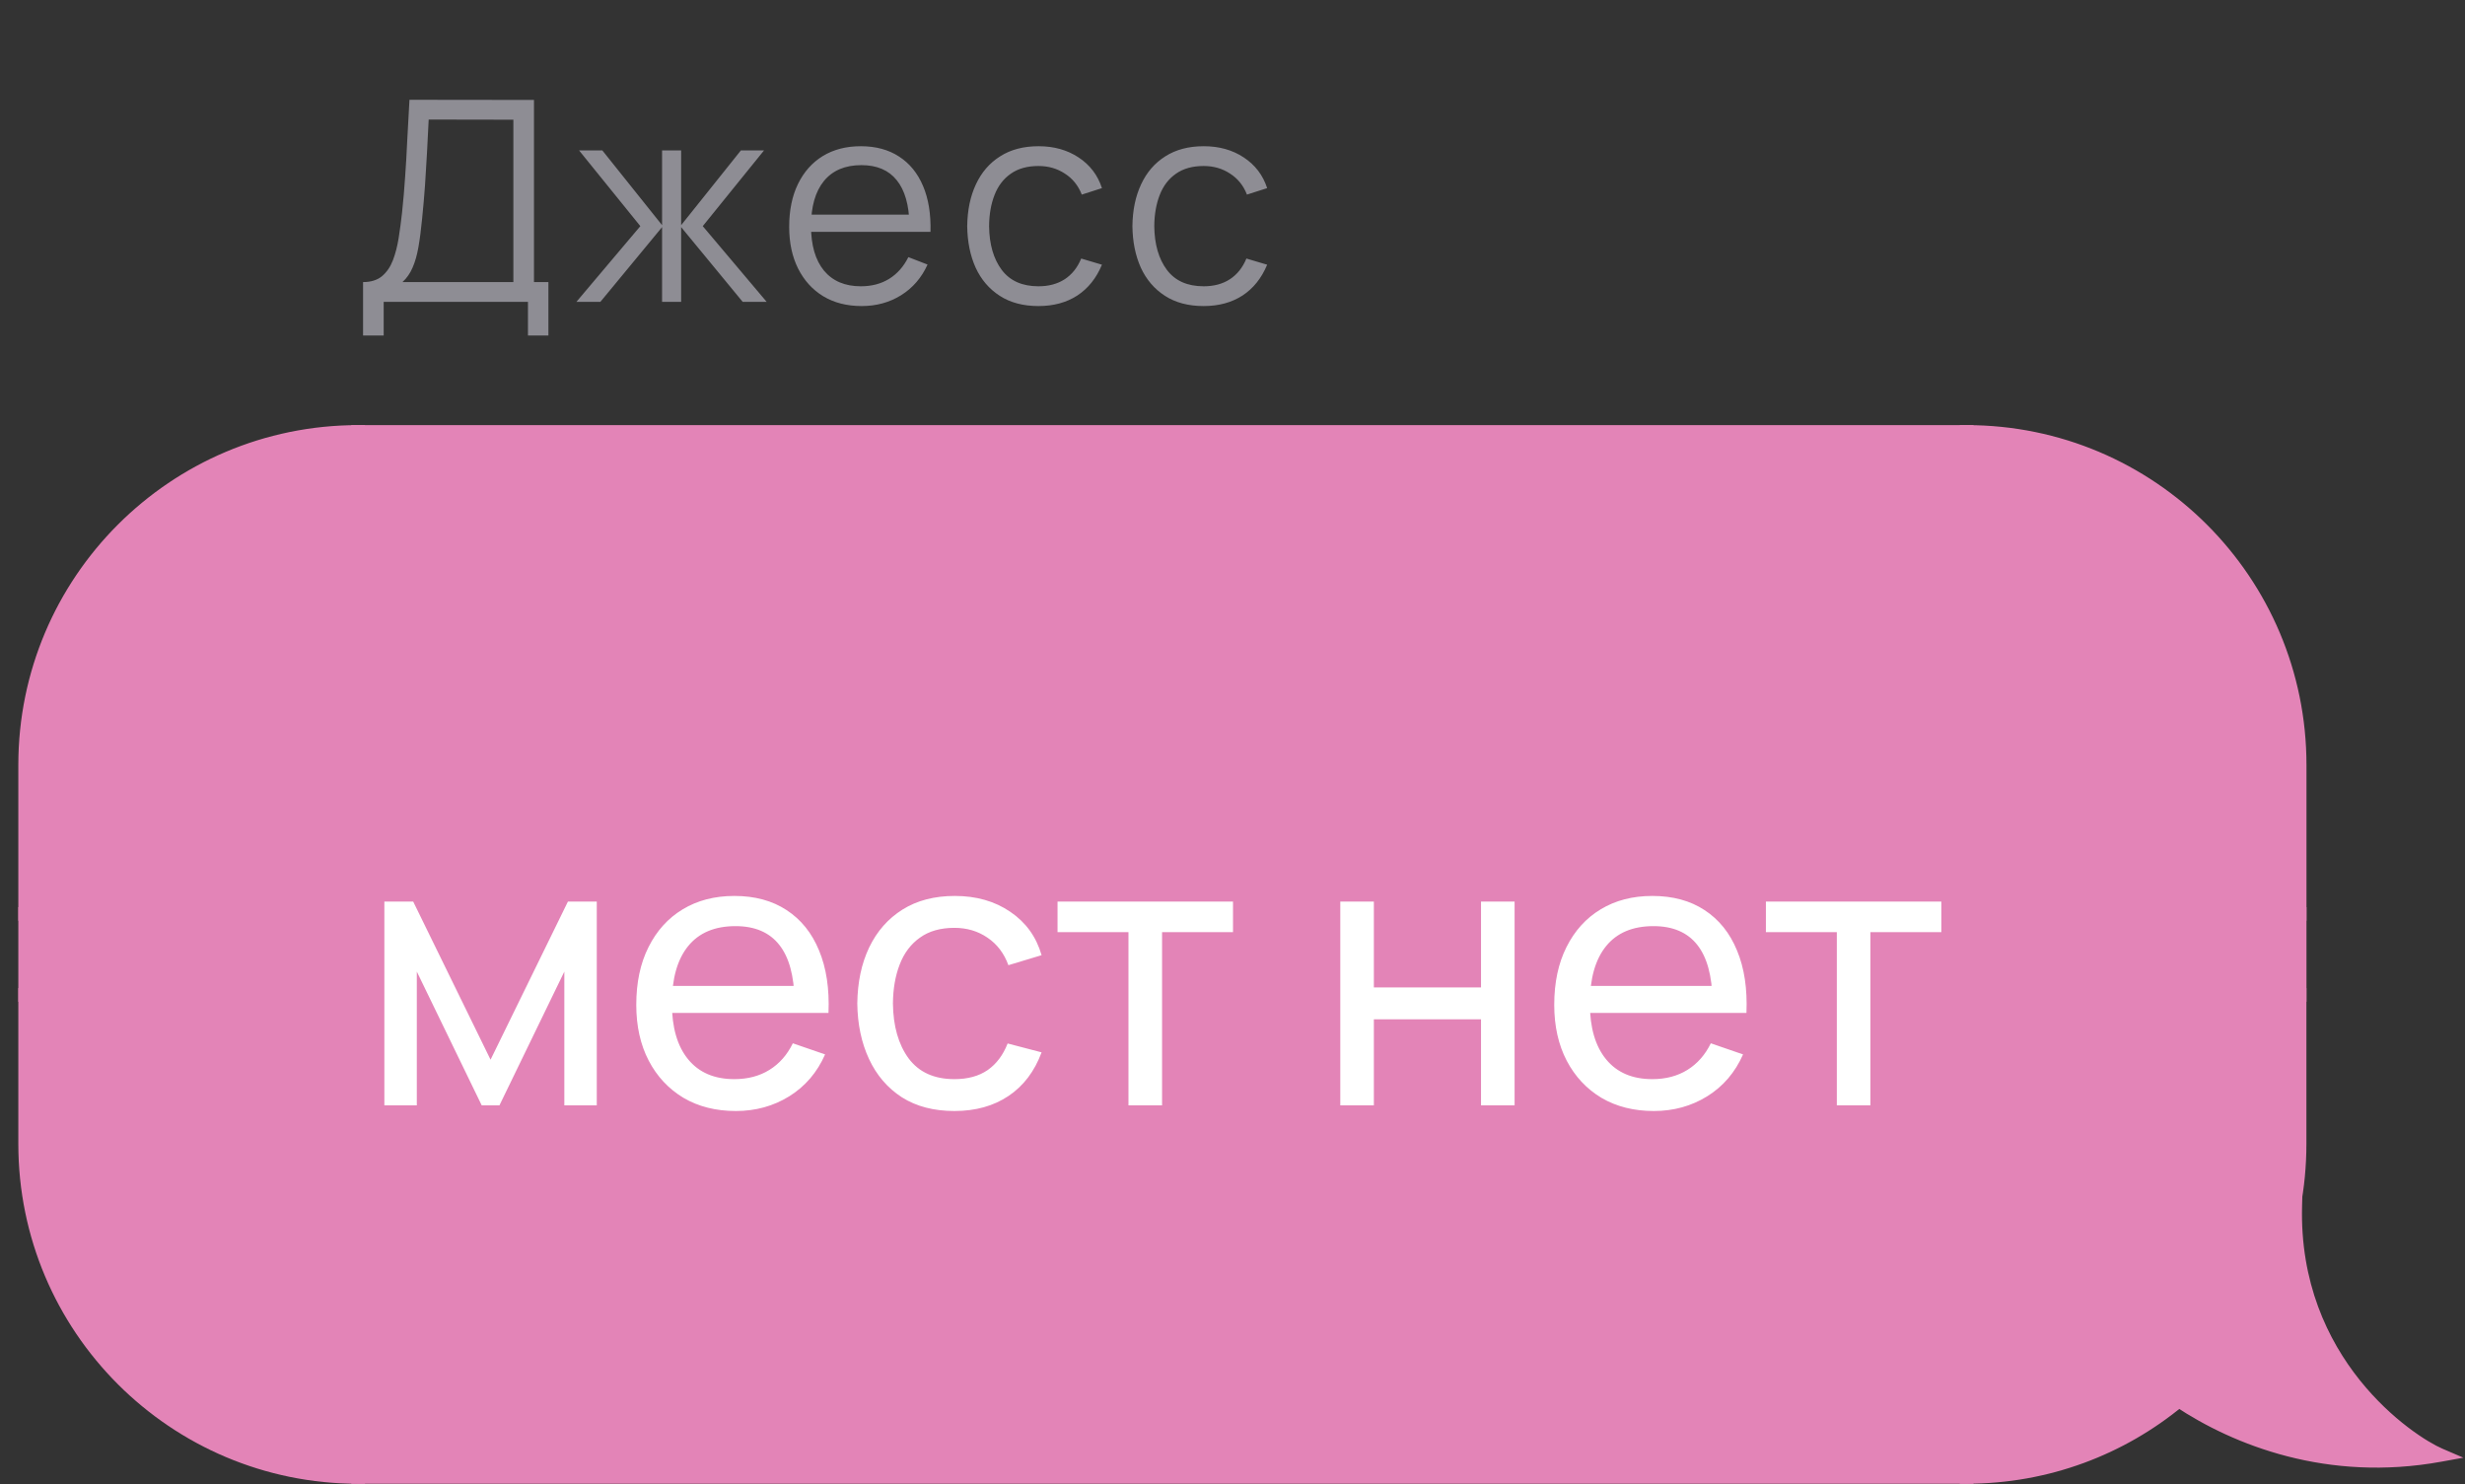
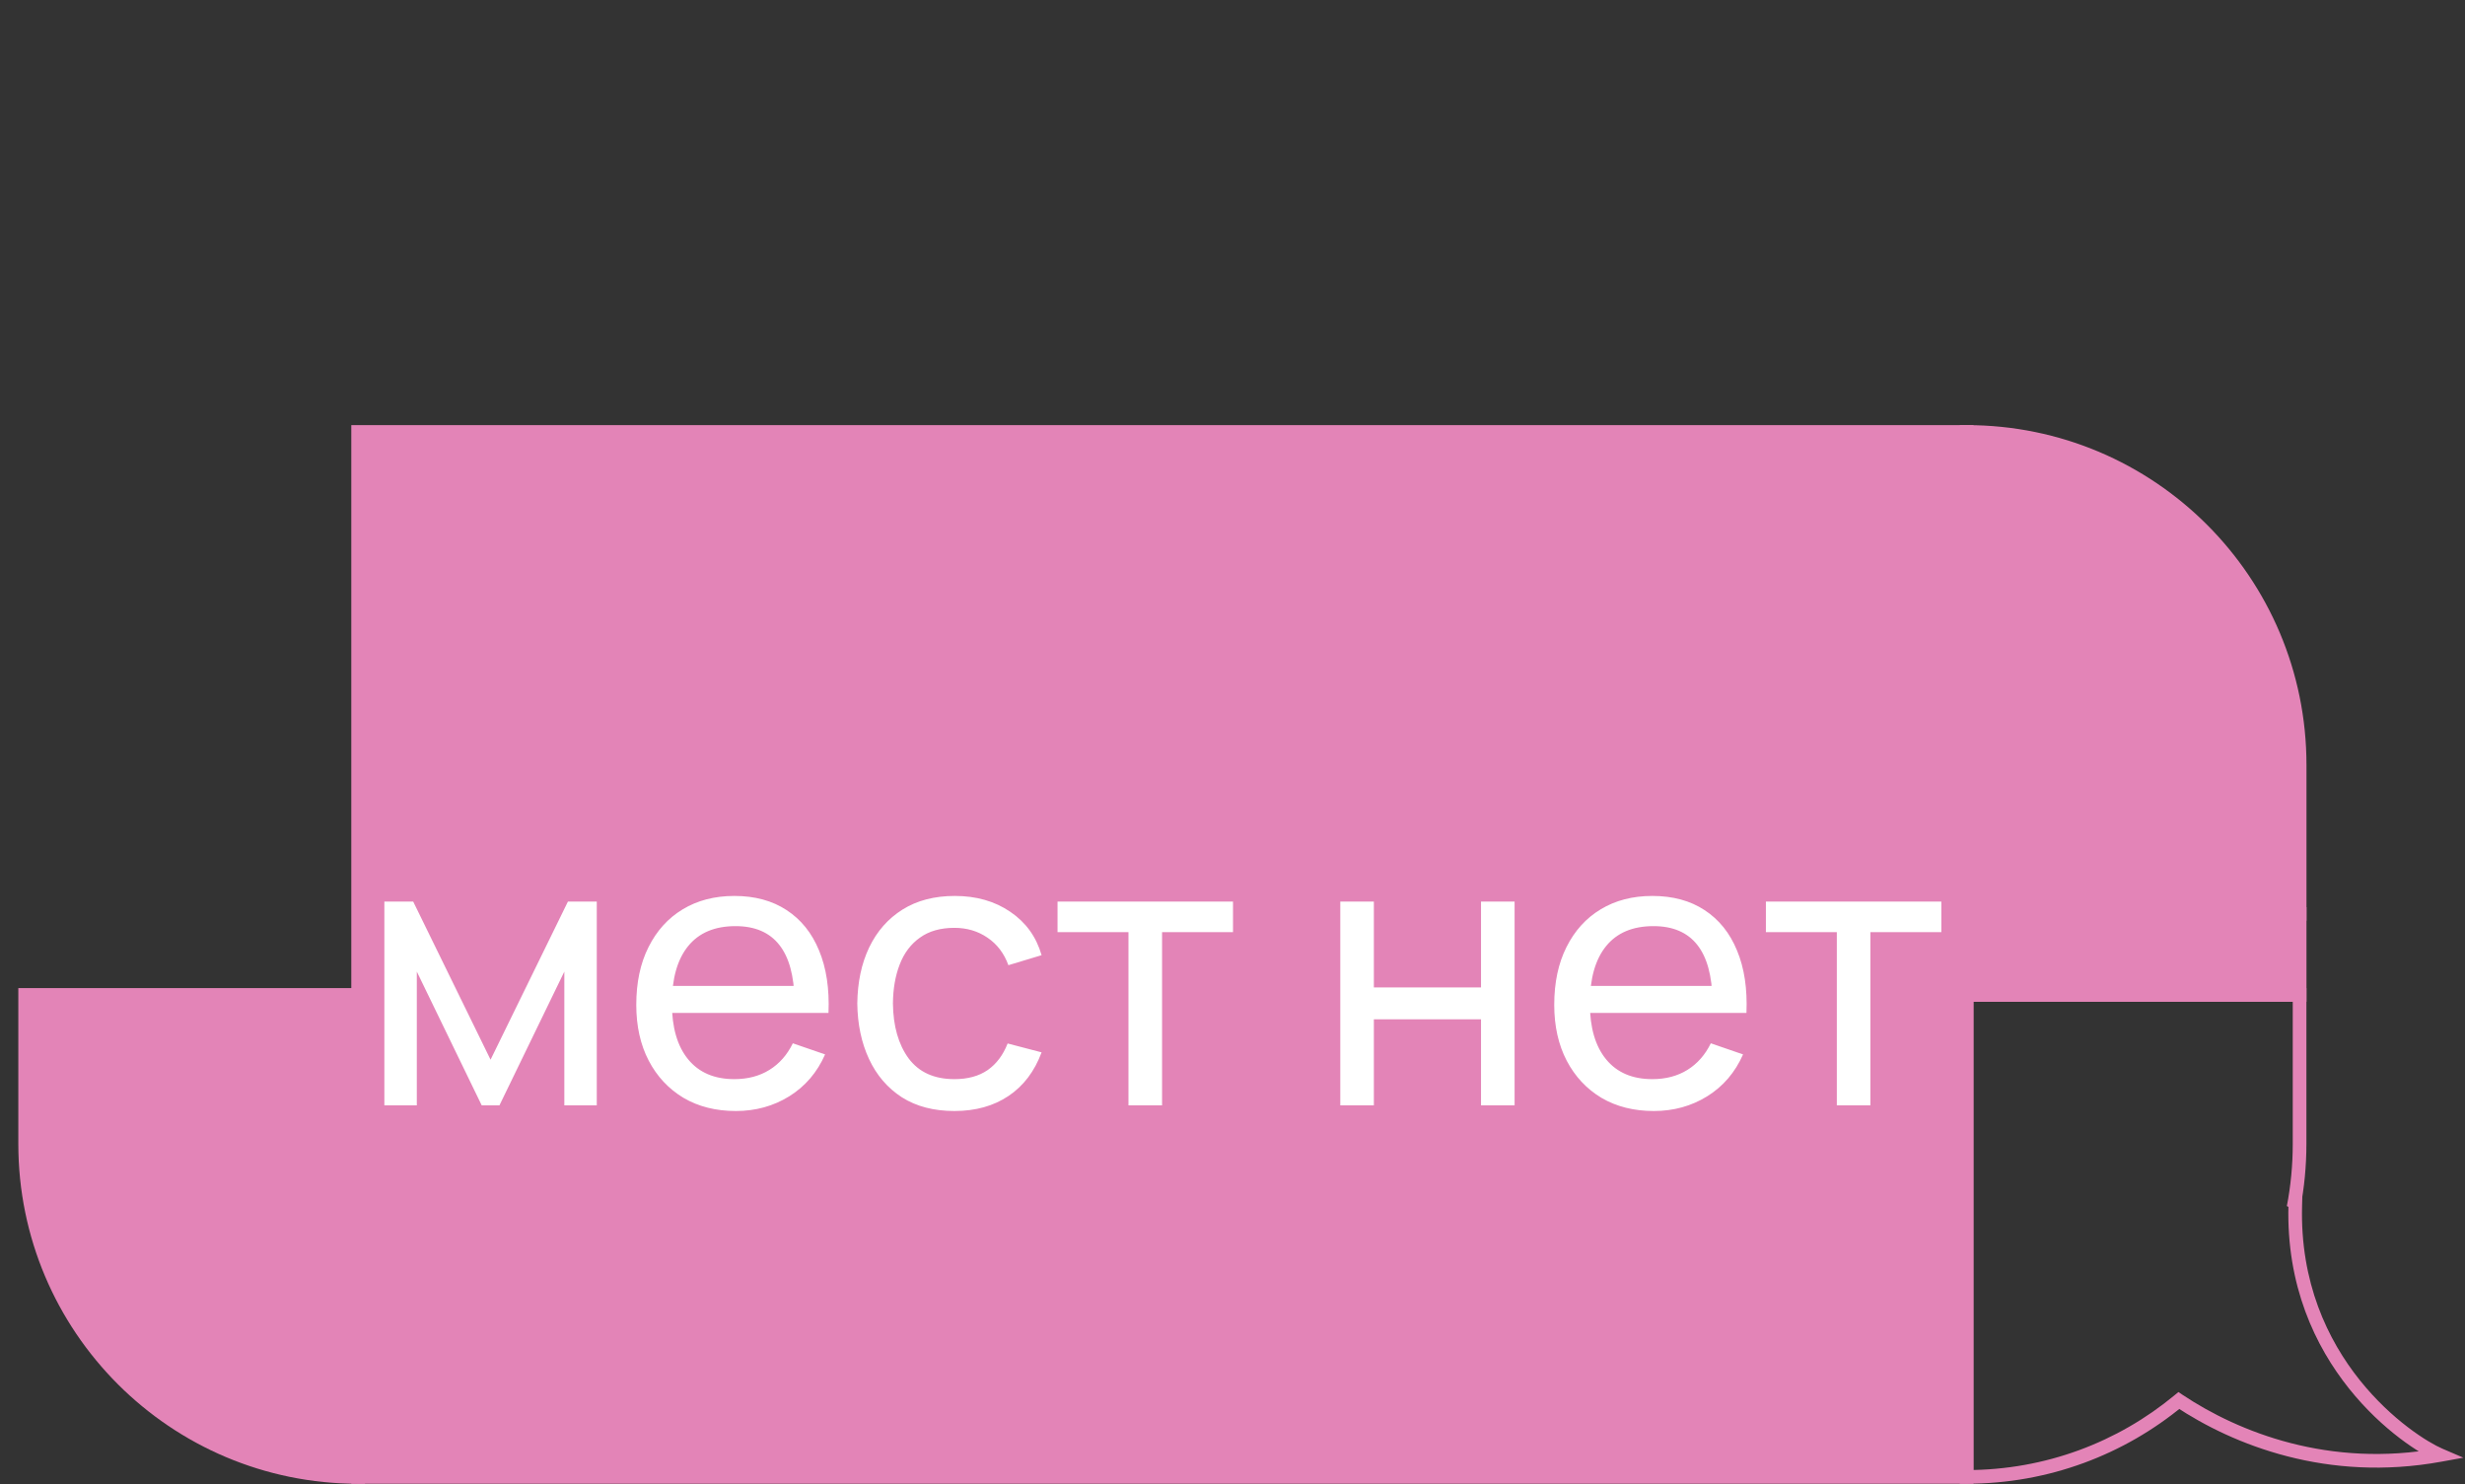
<svg xmlns="http://www.w3.org/2000/svg" width="98" height="59" viewBox="0 0 98 59" fill="none">
  <rect x="0" y="0" width="98" height="59" fill="#333333" stroke="none" />
-   <path d="M14.434 13.338V11.214C14.746 11.214 14.997 11.136 15.187 10.98C15.376 10.82 15.521 10.608 15.622 10.344C15.722 10.081 15.798 9.785 15.85 9.458C15.902 9.127 15.947 8.793 15.984 8.455C16.036 7.961 16.077 7.483 16.107 7.022C16.14 6.561 16.168 6.084 16.19 5.59C16.216 5.095 16.246 4.555 16.279 3.967L21.229 3.973V11.214H21.803V13.338H20.99V12H15.254V13.338H14.434ZM16.001 11.214H20.41V4.759L17.043 4.753C17.021 5.207 16.998 5.645 16.976 6.069C16.954 6.493 16.928 6.92 16.898 7.351C16.868 7.782 16.829 8.232 16.781 8.7C16.74 9.127 16.692 9.501 16.636 9.82C16.58 10.14 16.502 10.413 16.402 10.64C16.305 10.867 16.172 11.058 16.001 11.214ZM22.916 12L25.458 8.99L23.022 5.98H23.947L26.322 8.951V5.98H27.08V8.951L29.455 5.98H30.375L27.939 8.99L30.48 12H29.527L27.08 9.029V12H26.322V9.029L23.869 12H22.916ZM34.257 12.167C33.669 12.167 33.16 12.037 32.729 11.777C32.302 11.517 31.969 11.151 31.731 10.679C31.494 10.207 31.375 9.653 31.375 9.018C31.375 8.36 31.492 7.791 31.726 7.312C31.96 6.833 32.289 6.463 32.712 6.203C33.14 5.943 33.643 5.813 34.223 5.813C34.818 5.813 35.325 5.95 35.745 6.225C36.165 6.496 36.483 6.887 36.698 7.396C36.914 7.905 37.012 8.512 36.993 9.218H36.157V8.929C36.142 8.148 35.973 7.559 35.65 7.162C35.331 6.764 34.862 6.565 34.245 6.565C33.599 6.565 33.103 6.775 32.757 7.195C32.415 7.615 32.244 8.213 32.244 8.99C32.244 9.748 32.415 10.337 32.757 10.757C33.103 11.173 33.591 11.381 34.223 11.381C34.654 11.381 35.029 11.283 35.349 11.086C35.672 10.885 35.927 10.597 36.113 10.222L36.876 10.517C36.639 11.041 36.287 11.448 35.823 11.738C35.362 12.024 34.84 12.167 34.257 12.167ZM31.954 9.218V8.533H36.553V9.218H31.954ZM41.285 12.167C40.679 12.167 40.167 12.032 39.747 11.76C39.327 11.489 39.007 11.116 38.788 10.64C38.572 10.161 38.461 9.611 38.453 8.99C38.461 8.358 38.576 7.804 38.799 7.329C39.022 6.849 39.344 6.478 39.764 6.214C40.183 5.946 40.693 5.813 41.291 5.813C41.9 5.813 42.43 5.961 42.88 6.258C43.333 6.556 43.643 6.963 43.81 7.479L43.008 7.736C42.867 7.375 42.642 7.096 42.333 6.9C42.029 6.699 41.679 6.599 41.285 6.599C40.843 6.599 40.477 6.701 40.187 6.905C39.897 7.106 39.682 7.386 39.541 7.747C39.399 8.107 39.327 8.522 39.323 8.99C39.331 9.711 39.498 10.291 39.825 10.729C40.152 11.164 40.639 11.381 41.285 11.381C41.694 11.381 42.041 11.288 42.328 11.102C42.617 10.913 42.837 10.638 42.985 10.278L43.81 10.523C43.587 11.058 43.26 11.467 42.829 11.749C42.398 12.028 41.884 12.167 41.285 12.167ZM47.852 12.167C47.247 12.167 46.734 12.032 46.314 11.76C45.894 11.489 45.574 11.116 45.355 10.64C45.14 10.161 45.028 9.611 45.021 8.99C45.028 8.358 45.143 7.804 45.366 7.329C45.589 6.849 45.911 6.478 46.331 6.214C46.751 5.946 47.26 5.813 47.858 5.813C48.468 5.813 48.997 5.961 49.447 6.258C49.9 6.556 50.21 6.963 50.378 7.479L49.575 7.736C49.434 7.375 49.209 7.096 48.9 6.9C48.596 6.699 48.246 6.599 47.852 6.599C47.41 6.599 47.044 6.701 46.754 6.905C46.464 7.106 46.249 7.386 46.108 7.747C45.967 8.107 45.894 8.522 45.89 8.99C45.898 9.711 46.065 10.291 46.392 10.729C46.719 11.164 47.206 11.381 47.852 11.381C48.261 11.381 48.609 11.288 48.895 11.102C49.185 10.913 49.404 10.638 49.553 10.278L50.378 10.523C50.155 11.058 49.828 11.467 49.397 11.749C48.965 12.028 48.451 12.167 47.852 12.167Z" fill="#8E8D94" />
-   <path d="M1 30.411C1 23.099 6.927 17.172 14.239 17.172V17.172V36.333H1V30.411Z" fill="#E384B7" stroke="#E384B7" stroke-width="0.543" />
-   <rect x="1" y="36.334" width="13.239" height="3.22" fill="#E384B7" stroke="#E384B7" stroke-width="0.543" />
  <path d="M1 45.476C1 52.788 6.927 58.715 14.239 58.715V58.715V39.553H1V45.476Z" fill="#E384B7" stroke="#E384B7" stroke-width="0.543" />
  <rect x="14.238" y="17.172" width="63.947" height="41.543" fill="#E384B7" />
  <rect x="14.238" y="17.172" width="63.947" height="41.543" stroke="#E384B7" stroke-width="0.543" />
  <path d="M15.281 43.943V35.843H16.428L19.503 42.128L22.578 35.843H23.726V43.943H22.436V38.626L19.856 43.943H19.151L16.571 38.626V43.943H15.281ZM29.256 44.168C28.46 44.168 27.765 43.993 27.171 43.643C26.581 43.288 26.12 42.796 25.791 42.166C25.46 41.531 25.296 40.791 25.296 39.946C25.296 39.061 25.458 38.296 25.783 37.651C26.108 37.001 26.561 36.501 27.14 36.151C27.726 35.796 28.41 35.618 29.195 35.618C30.011 35.618 30.703 35.806 31.273 36.181C31.848 36.556 32.278 37.091 32.563 37.786C32.853 38.481 32.978 39.308 32.938 40.268H31.588V39.788C31.573 38.793 31.37 38.051 30.98 37.561C30.59 37.066 30.011 36.818 29.241 36.818C28.416 36.818 27.788 37.083 27.358 37.613C26.928 38.143 26.713 38.903 26.713 39.893C26.713 40.848 26.928 41.588 27.358 42.113C27.788 42.638 28.401 42.901 29.195 42.901C29.73 42.901 30.195 42.778 30.59 42.533C30.985 42.288 31.296 41.936 31.52 41.476L32.803 41.918C32.488 42.633 32.013 43.188 31.378 43.583C30.748 43.973 30.041 44.168 29.256 44.168ZM26.263 40.268V39.196H32.248V40.268H26.263ZM37.945 44.168C37.125 44.168 36.428 43.986 35.853 43.621C35.283 43.251 34.848 42.743 34.548 42.098C34.248 41.453 34.093 40.718 34.083 39.893C34.093 39.048 34.25 38.306 34.555 37.666C34.865 37.021 35.308 36.518 35.883 36.158C36.458 35.798 37.15 35.618 37.96 35.618C38.815 35.618 39.55 35.828 40.165 36.248C40.785 36.668 41.2 37.243 41.41 37.973L40.09 38.371C39.92 37.901 39.643 37.536 39.258 37.276C38.878 37.016 38.44 36.886 37.945 36.886C37.39 36.886 36.933 37.016 36.573 37.276C36.213 37.531 35.945 37.886 35.77 38.341C35.595 38.791 35.505 39.308 35.5 39.893C35.51 40.793 35.718 41.521 36.123 42.076C36.533 42.626 37.14 42.901 37.945 42.901C38.475 42.901 38.915 42.781 39.265 42.541C39.615 42.296 39.88 41.943 40.06 41.483L41.41 41.836C41.13 42.591 40.693 43.168 40.098 43.568C39.503 43.968 38.785 44.168 37.945 44.168ZM44.864 43.943V37.058H42.044V35.843H49.02V37.058H46.2V43.943H44.864ZM53.285 43.943V35.843H54.62V39.256H58.88V35.843H60.215V43.943H58.88V40.523H54.62V43.943H53.285ZM65.751 44.168C64.956 44.168 64.261 43.993 63.666 43.643C63.076 43.288 62.616 42.796 62.286 42.166C61.956 41.531 61.791 40.791 61.791 39.946C61.791 39.061 61.953 38.296 62.278 37.651C62.603 37.001 63.056 36.501 63.636 36.151C64.221 35.796 64.906 35.618 65.691 35.618C66.506 35.618 67.198 35.806 67.768 36.181C68.343 36.556 68.773 37.091 69.058 37.786C69.348 38.481 69.473 39.308 69.433 40.268H68.083V39.788C68.068 38.793 67.866 38.051 67.476 37.561C67.086 37.066 66.506 36.818 65.736 36.818C64.911 36.818 64.283 37.083 63.853 37.613C63.423 38.143 63.208 38.903 63.208 39.893C63.208 40.848 63.423 41.588 63.853 42.113C64.283 42.638 64.896 42.901 65.691 42.901C66.226 42.901 66.691 42.778 67.086 42.533C67.481 42.288 67.791 41.936 68.016 41.476L69.298 41.918C68.983 42.633 68.508 43.188 67.873 43.583C67.243 43.973 66.536 44.168 65.751 44.168ZM62.758 40.268V39.196H68.743V40.268H62.758ZM73.026 43.943V37.058H70.206V35.843H77.181V37.058H74.361V43.943H73.026Z" fill="white" />
  <path d="M91.426 30.411C91.426 23.099 85.499 17.172 78.187 17.172V17.172V36.333H91.426V30.411Z" fill="#E384B7" stroke="#E384B7" stroke-width="0.543" />
  <rect width="13.239" height="3.22" transform="matrix(-1 0 0 1 91.426 36.334)" fill="#E384B7" stroke="#E384B7" stroke-width="0.543" />
-   <path d="M78.186 39.553V58.714C81.392 58.714 84.332 57.574 86.623 55.678C88.908 57.2 92.572 58.649 97 57.844C95.781 57.321 91.078 54.185 91.252 47.914C91.231 47.943 91.207 47.971 91.184 47.999C91.341 47.182 91.424 46.339 91.424 45.476V39.553H78.186Z" fill="#E384B7" />
  <path d="M78.186 39.553H77.914V39.281H78.186V39.553ZM78.186 58.714L78.186 58.985L77.914 58.985V58.714H78.186ZM86.623 55.678L86.45 55.469L86.606 55.34L86.773 55.452L86.623 55.678ZM97 57.844L97.107 57.594L97.936 57.95L97.049 58.111L97 57.844ZM91.252 47.914L91.032 47.754L91.548 47.046L91.523 47.922L91.252 47.914ZM91.184 47.999L91.393 48.172L90.917 47.948L91.184 47.999ZM91.424 45.476L91.695 45.476L91.695 45.476L91.424 45.476ZM91.424 39.553V39.281H91.695V39.553H91.424ZM78.186 39.553H78.457V58.714H78.186H77.914V39.553H78.186ZM78.186 58.714L78.186 58.442C81.326 58.442 84.206 57.327 86.45 55.469L86.623 55.678L86.796 55.887C84.459 57.822 81.457 58.985 78.186 58.985L78.186 58.714ZM86.623 55.678L86.773 55.452C89.017 56.946 92.61 58.366 96.951 57.577L97 57.844L97.049 58.111C92.534 58.931 88.8 57.454 86.472 55.904L86.623 55.678ZM97 57.844L96.893 58.093C96.242 57.814 94.725 56.872 93.391 55.204C92.052 53.53 90.891 51.117 90.981 47.907L91.252 47.914L91.523 47.922C91.438 50.982 92.542 53.273 93.815 54.865C95.094 56.464 96.539 57.351 97.107 57.594L97 57.844ZM91.252 47.914L91.472 48.074C91.444 48.112 91.411 48.15 91.393 48.172L91.184 47.999L90.974 47.826C91.003 47.792 91.018 47.775 91.032 47.754L91.252 47.914ZM91.184 47.999L90.917 47.948C91.072 47.148 91.152 46.321 91.152 45.476L91.424 45.476L91.695 45.476C91.695 46.356 91.611 47.217 91.45 48.05L91.184 47.999ZM91.424 45.476H91.152V39.553H91.424H91.695V45.476H91.424ZM91.424 39.553V39.824H78.186V39.553V39.281H91.424V39.553Z" fill="#E384B7" />
</svg>